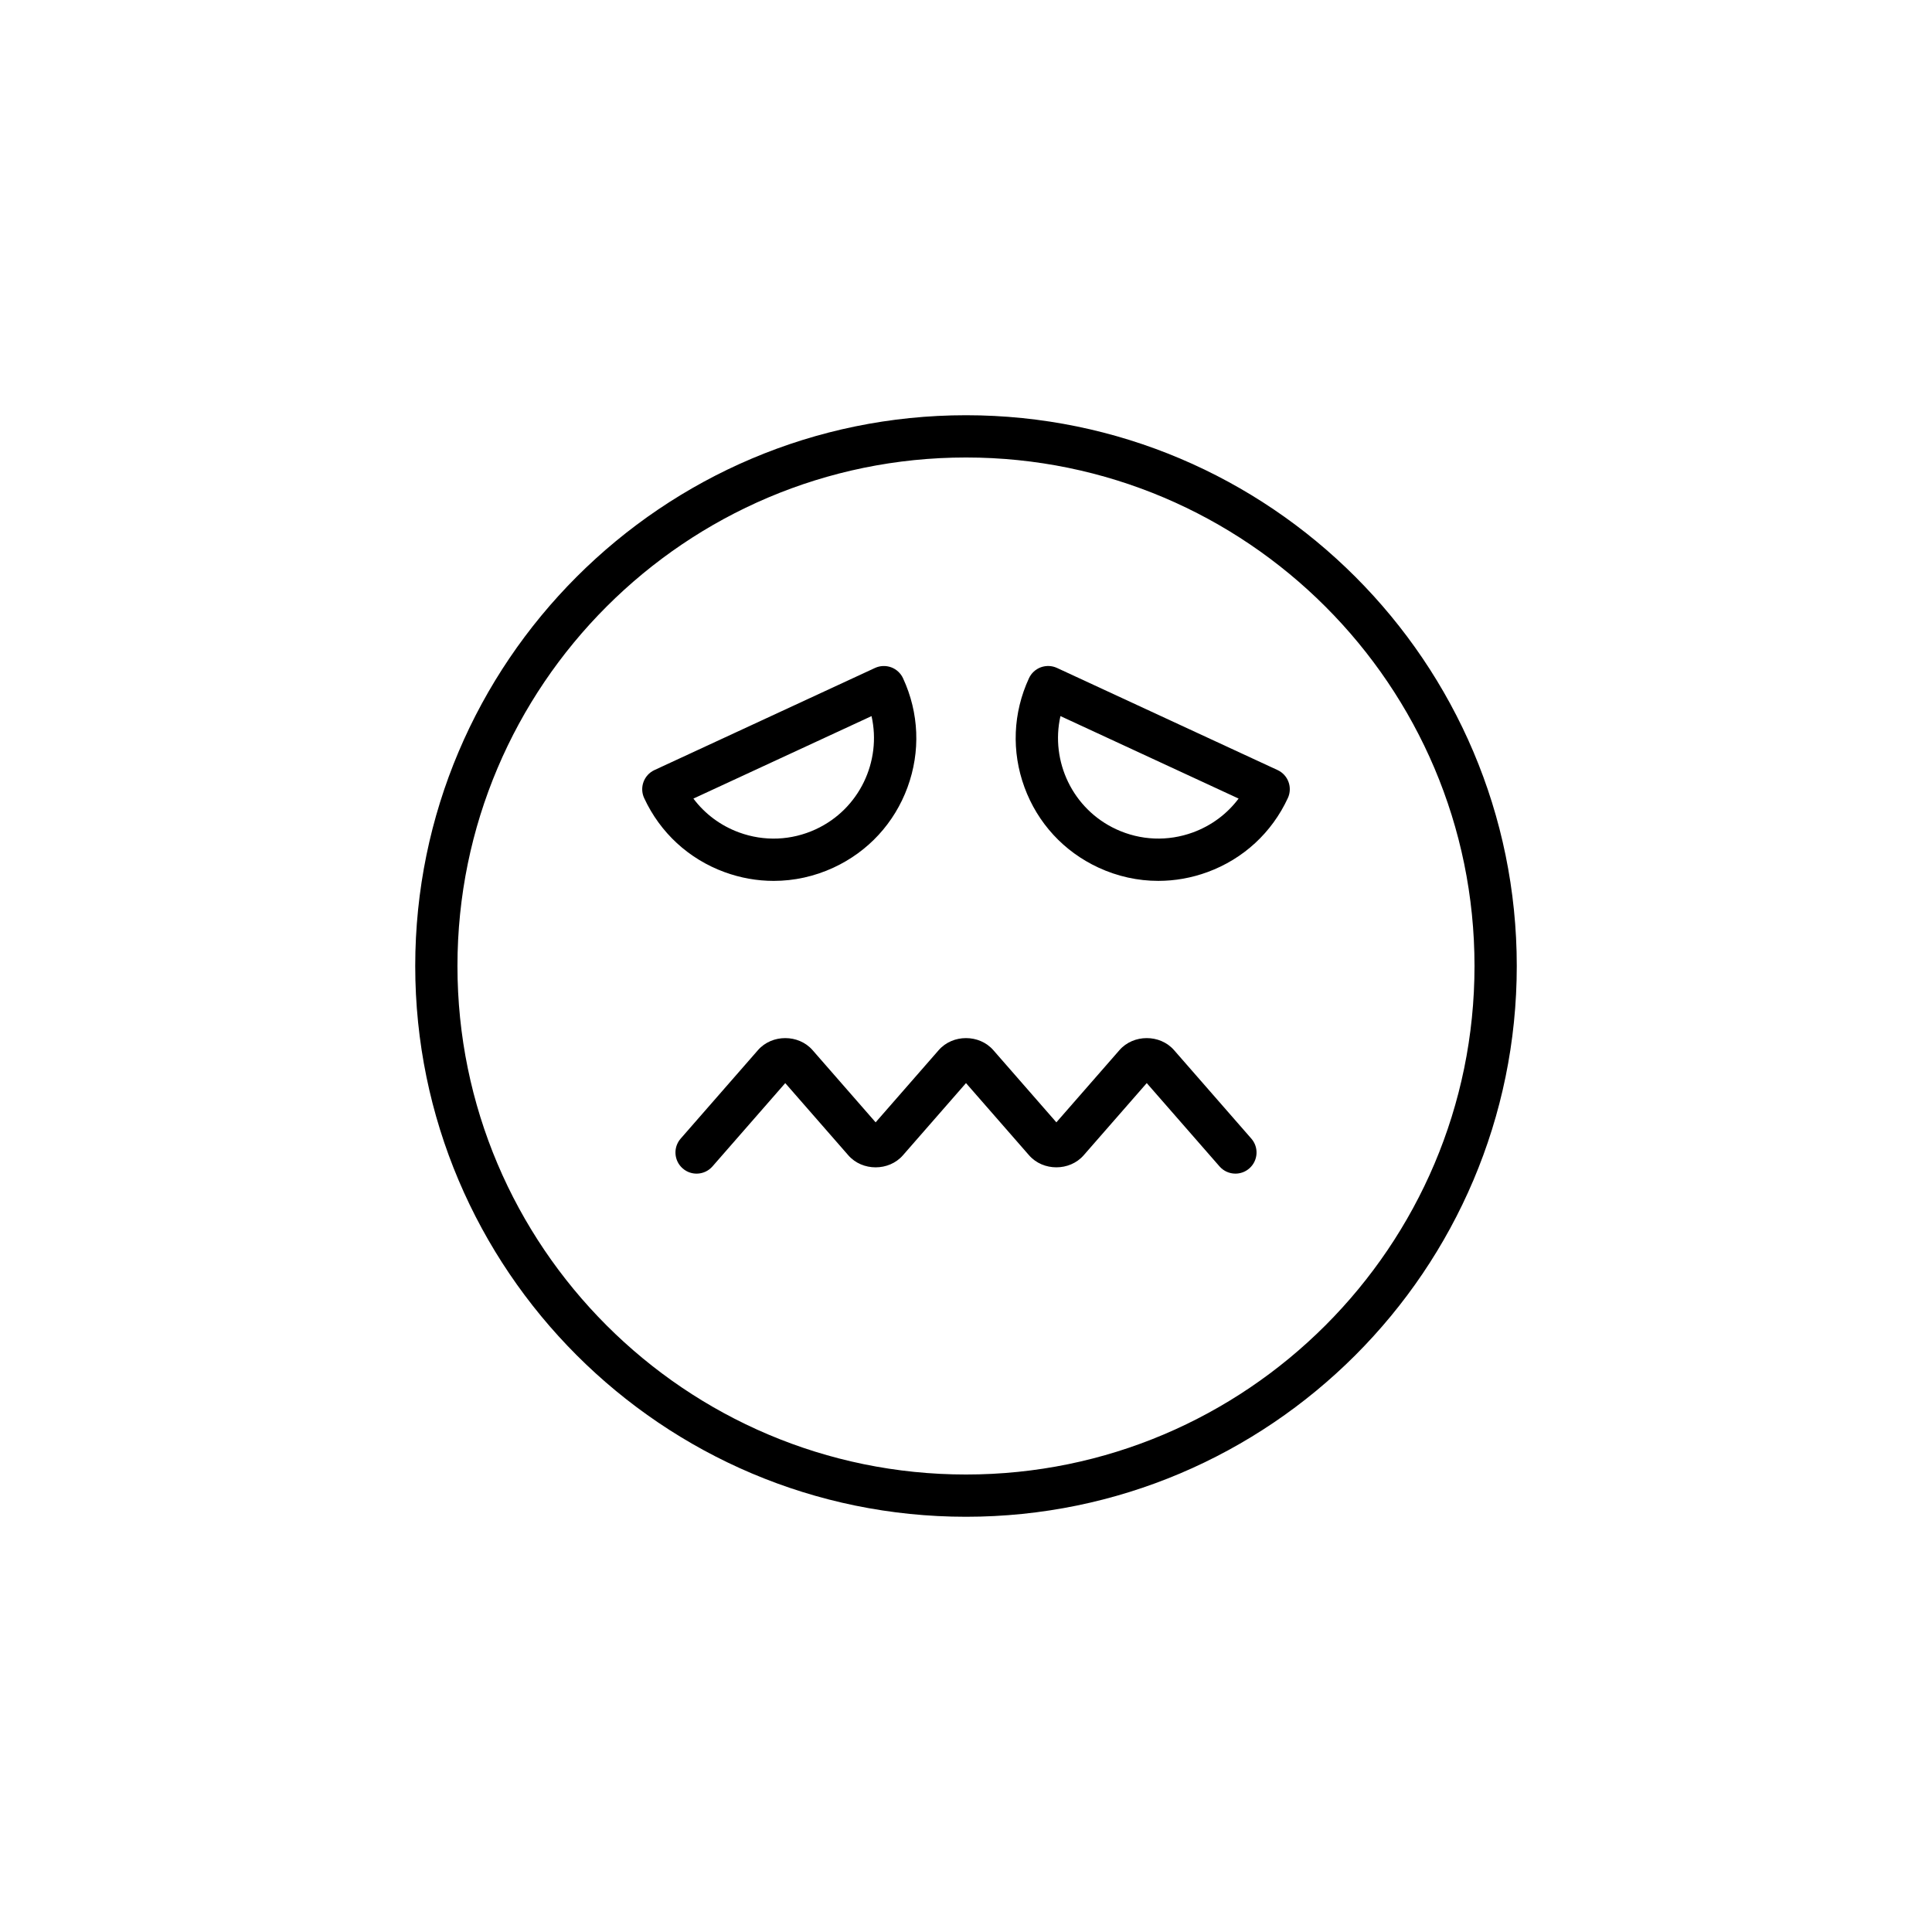
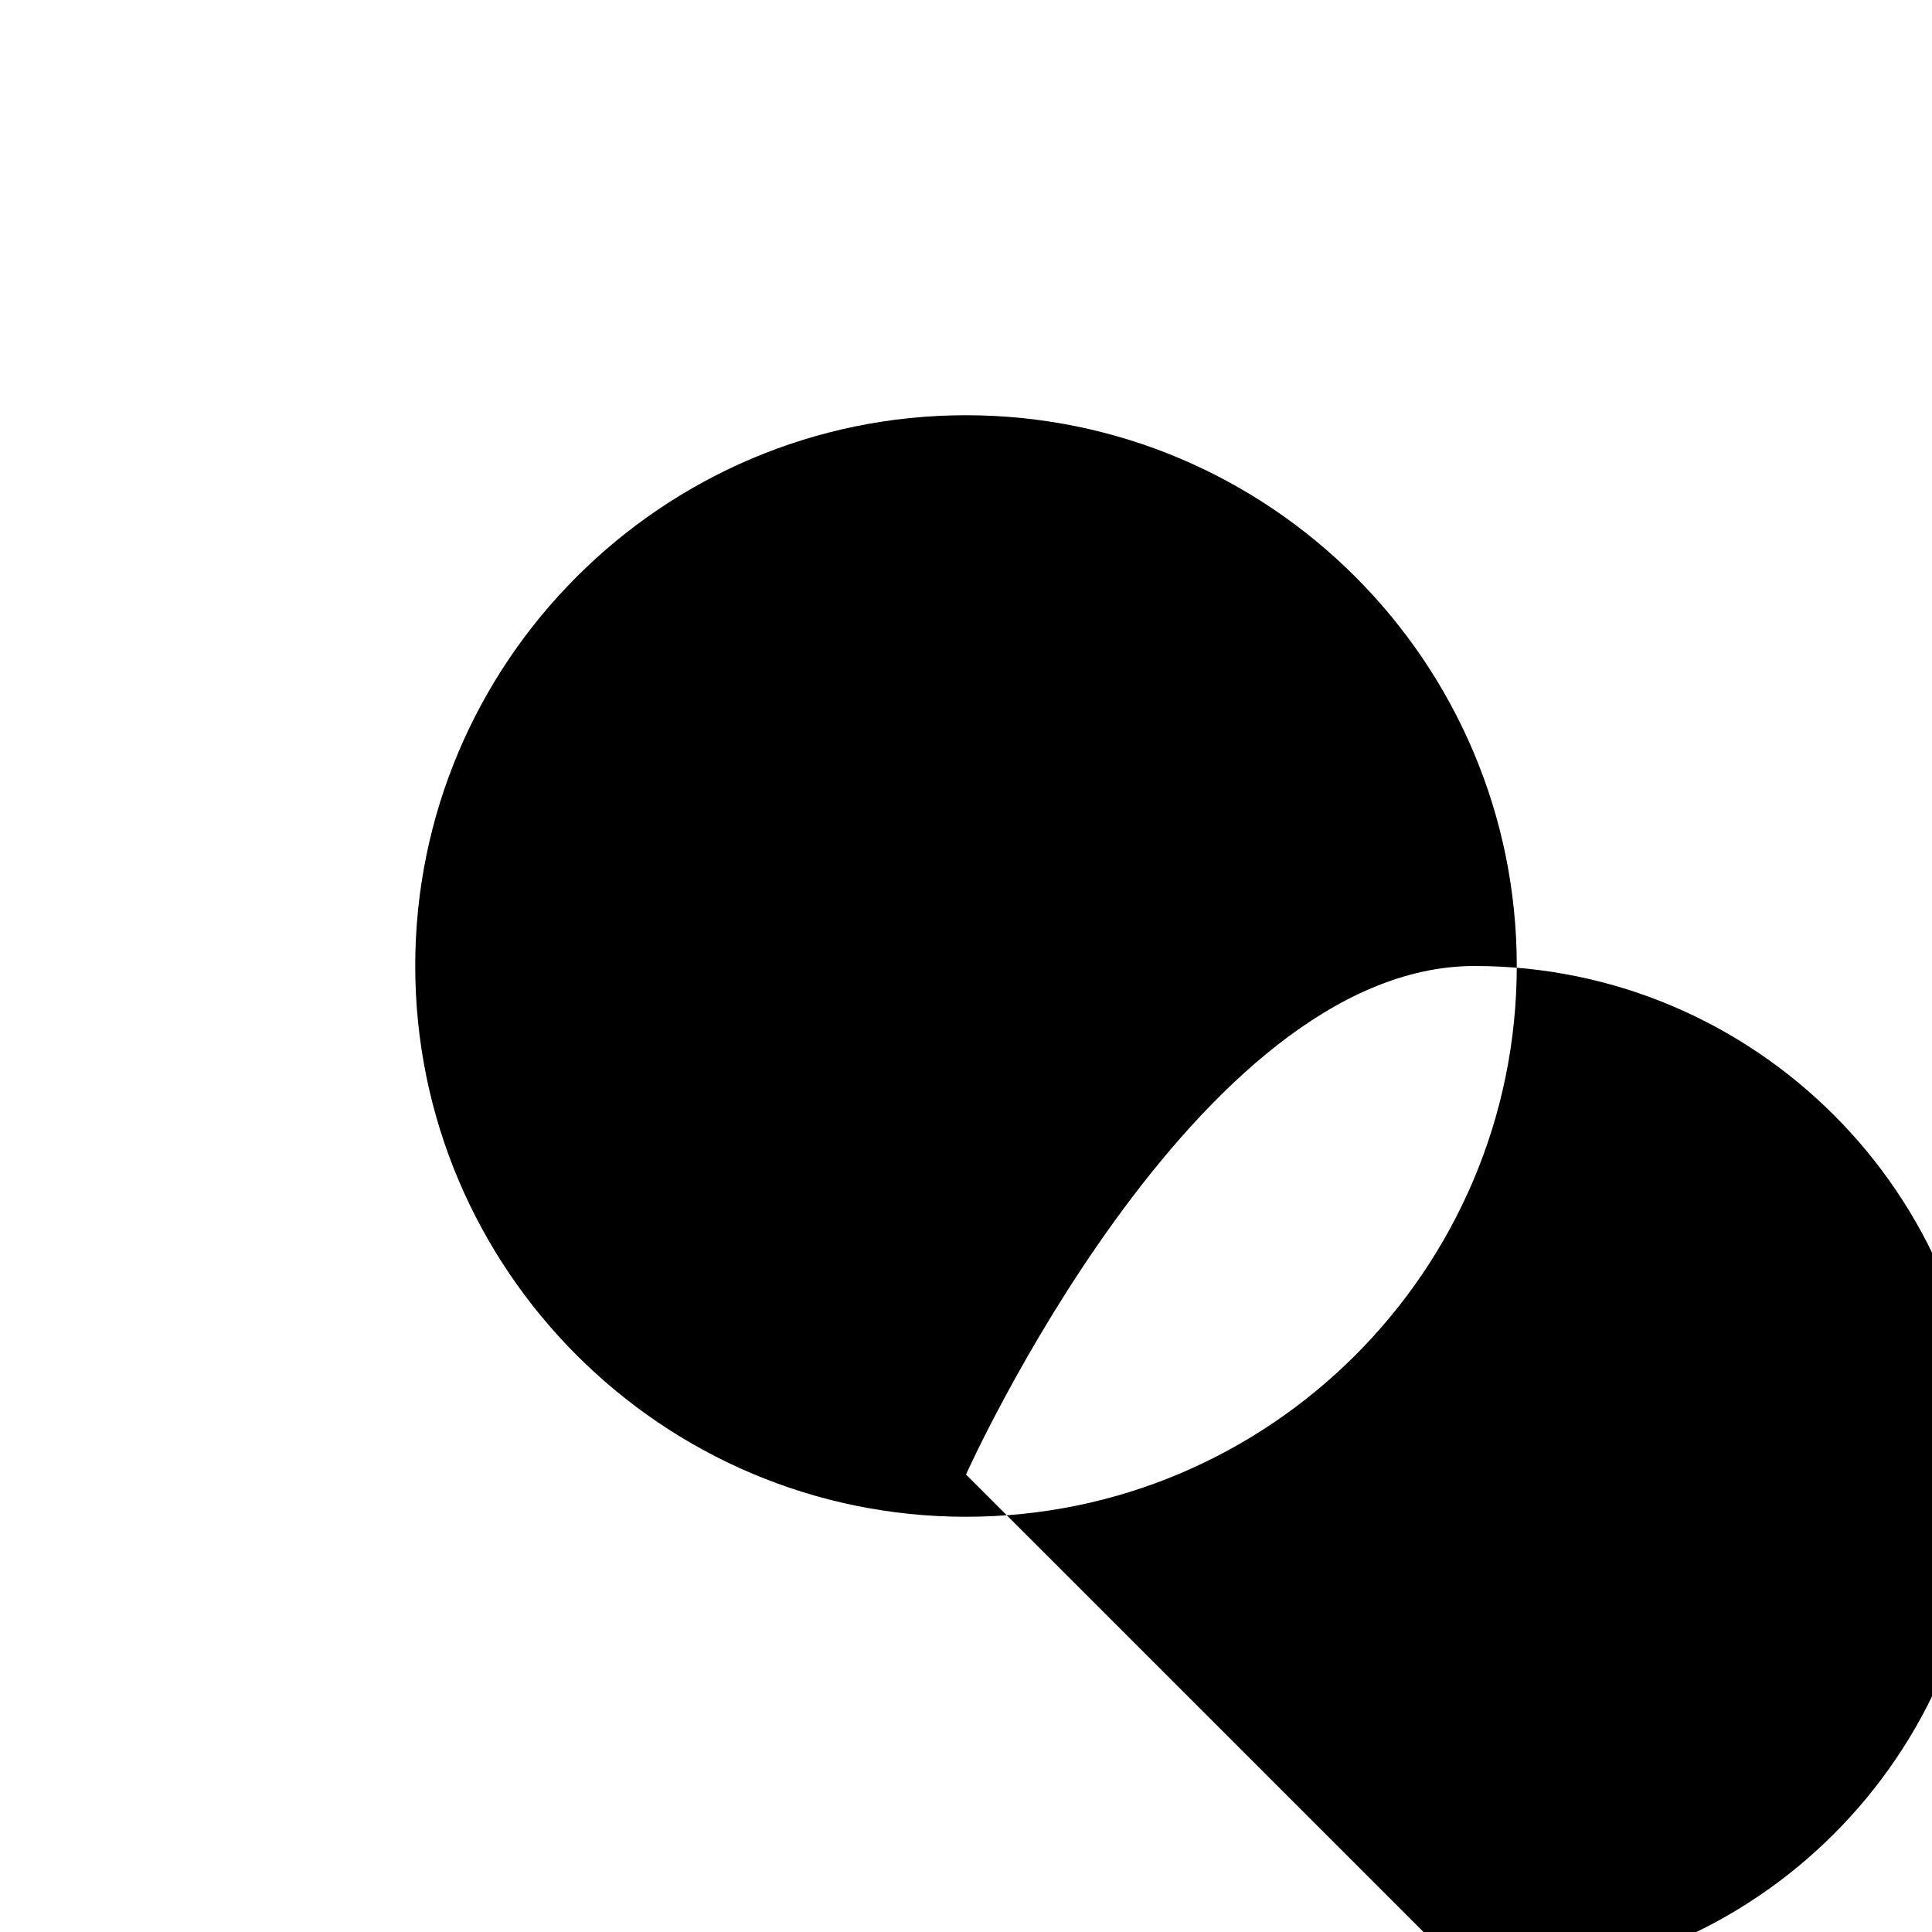
<svg xmlns="http://www.w3.org/2000/svg" fill="#000000" width="800px" height="800px" version="1.1" viewBox="144 144 512 512">
  <g>
-     <path d="m400 254.04c-80.484 0-145.96 65.477-145.96 145.96 0 80.484 65.477 145.96 145.96 145.96 80.48 0 145.96-65.477 145.96-145.96s-65.477-145.96-145.96-145.96zm0 280.72c-74.309 0-134.77-60.453-134.77-134.76s60.457-134.76 134.77-134.76 134.76 60.453 134.76 134.76-60.453 134.76-134.76 134.76z" />
-     <path d="m335.99 375.11c4.246 1.559 8.652 2.336 13.047 2.336 5.41 0 10.805-1.18 15.859-3.519 9.164-4.242 16.125-11.797 19.605-21.277 3.477-9.477 3.059-19.742-1.188-28.906-0.625-1.348-1.754-2.391-3.148-2.906-1.398-0.504-2.93-0.449-4.281 0.176l-58.445 27.059c-2.809 1.301-4.027 4.629-2.727 7.434 4.242 9.164 11.797 16.125 21.277 19.605zm38.977-41.336c2.699 11.965-3.207 24.637-14.777 29.992-6.449 2.981-13.668 3.281-20.344 0.832-4.883-1.793-9.043-4.902-12.09-8.965z" />
-     <path d="m482.56 348.07-58.445-27.059c-1.348-0.625-2.887-0.68-4.281-0.176-1.395 0.516-2.527 1.559-3.148 2.906-4.246 9.164-4.664 19.43-1.188 28.906 3.481 9.48 10.441 17.035 19.605 21.277 5.059 2.344 10.453 3.519 15.863 3.519 4.391 0 8.797-0.777 13.047-2.336 9.48-3.481 17.035-10.441 21.277-19.605 1.301-2.809 0.078-6.137-2.731-7.434zm-22.406 16.523c-6.672 2.445-13.898 2.148-20.348-0.832-11.566-5.356-17.477-18.027-14.777-29.992l47.215 21.859c-3.047 4.066-7.207 7.172-12.09 8.965z" />
-     <path d="m455.13 422.29c-3.707-4.242-10.754-4.242-14.457 0l-16.723 19.141-16.719-19.141c-3.707-4.242-10.754-4.242-14.457 0l-16.723 19.141-16.719-19.141c-3.707-4.242-10.754-4.242-14.457 0l-20.488 23.453c-2.035 2.324-1.797 5.863 0.531 7.898 2.328 2.043 5.867 1.797 7.898-0.531l19.285-22.074 16.723 19.145c3.707 4.238 10.746 4.238 14.453-0.004l16.723-19.145 16.723 19.145c3.707 4.238 10.746 4.238 14.453-0.004l16.723-19.141 19.285 22.074c1.105 1.27 2.656 1.918 4.219 1.918 1.305 0 2.617-0.453 3.68-1.383 2.328-2.035 2.566-5.57 0.531-7.898z" />
+     <path d="m400 254.04c-80.484 0-145.96 65.477-145.96 145.96 0 80.484 65.477 145.96 145.96 145.96 80.48 0 145.96-65.477 145.96-145.96s-65.477-145.96-145.96-145.96zm0 280.72s60.457-134.76 134.77-134.76 134.76 60.453 134.76 134.76-60.453 134.76-134.76 134.76z" />
  </g>
</svg>